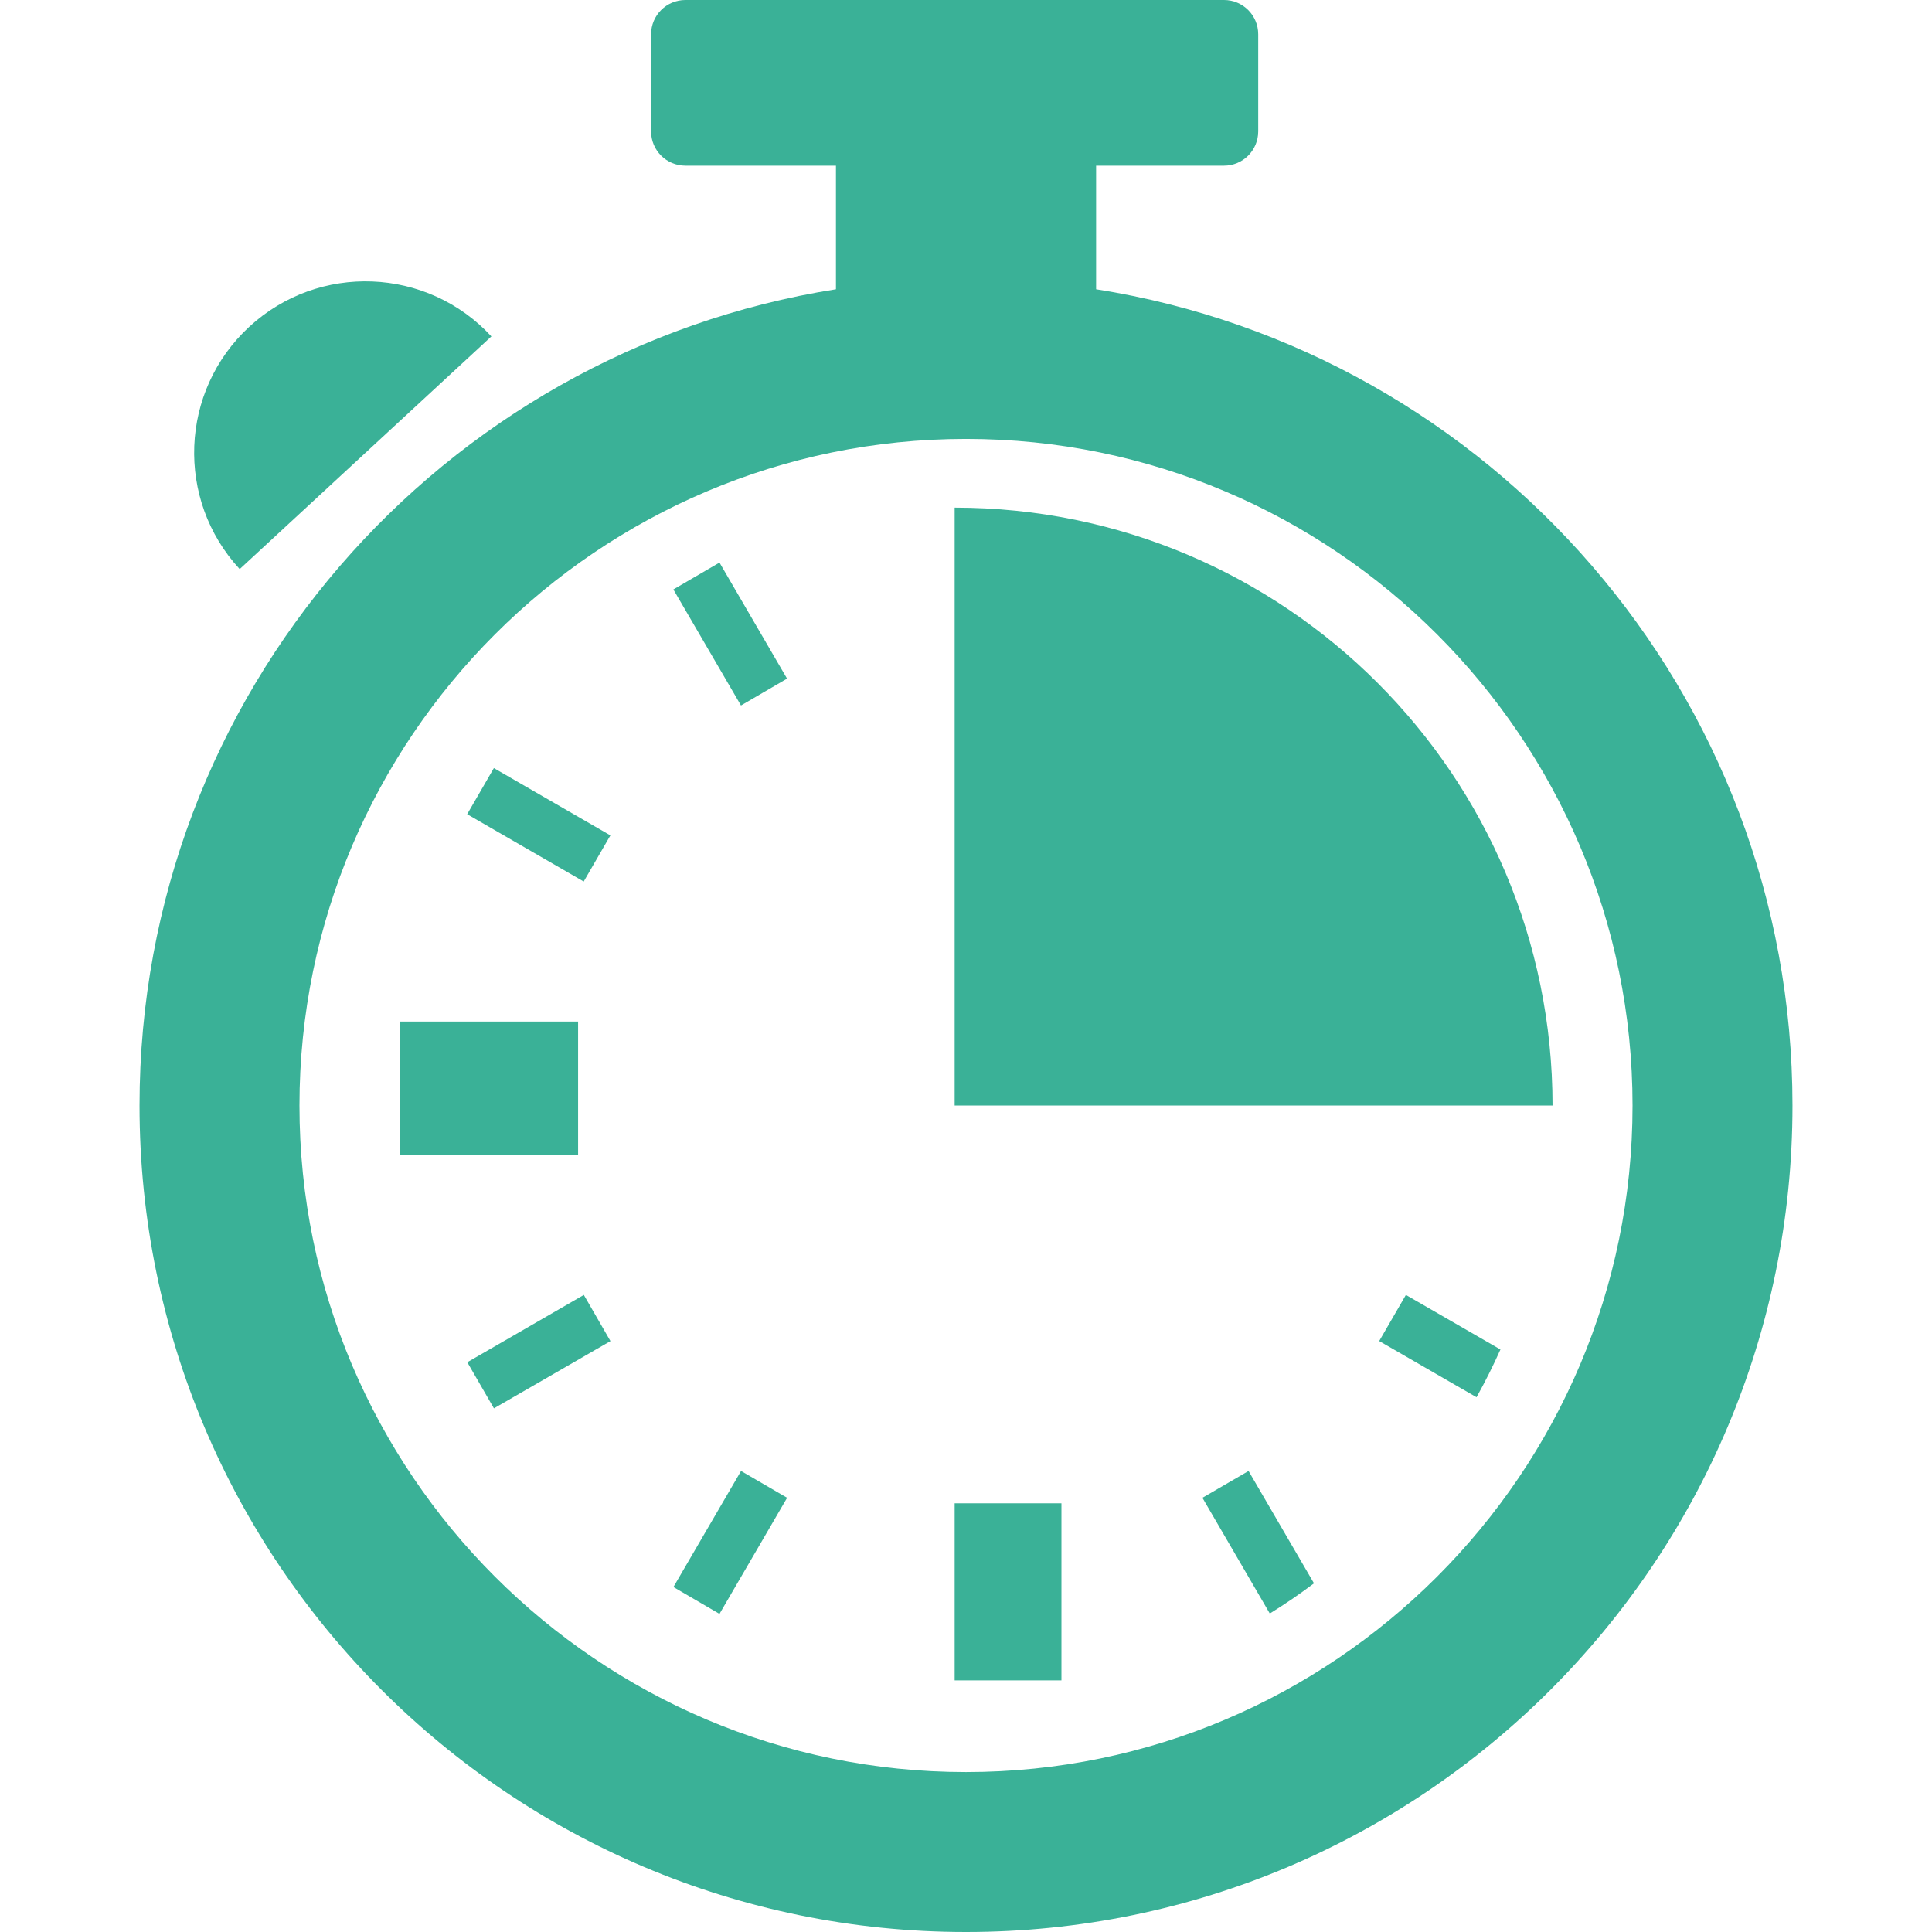
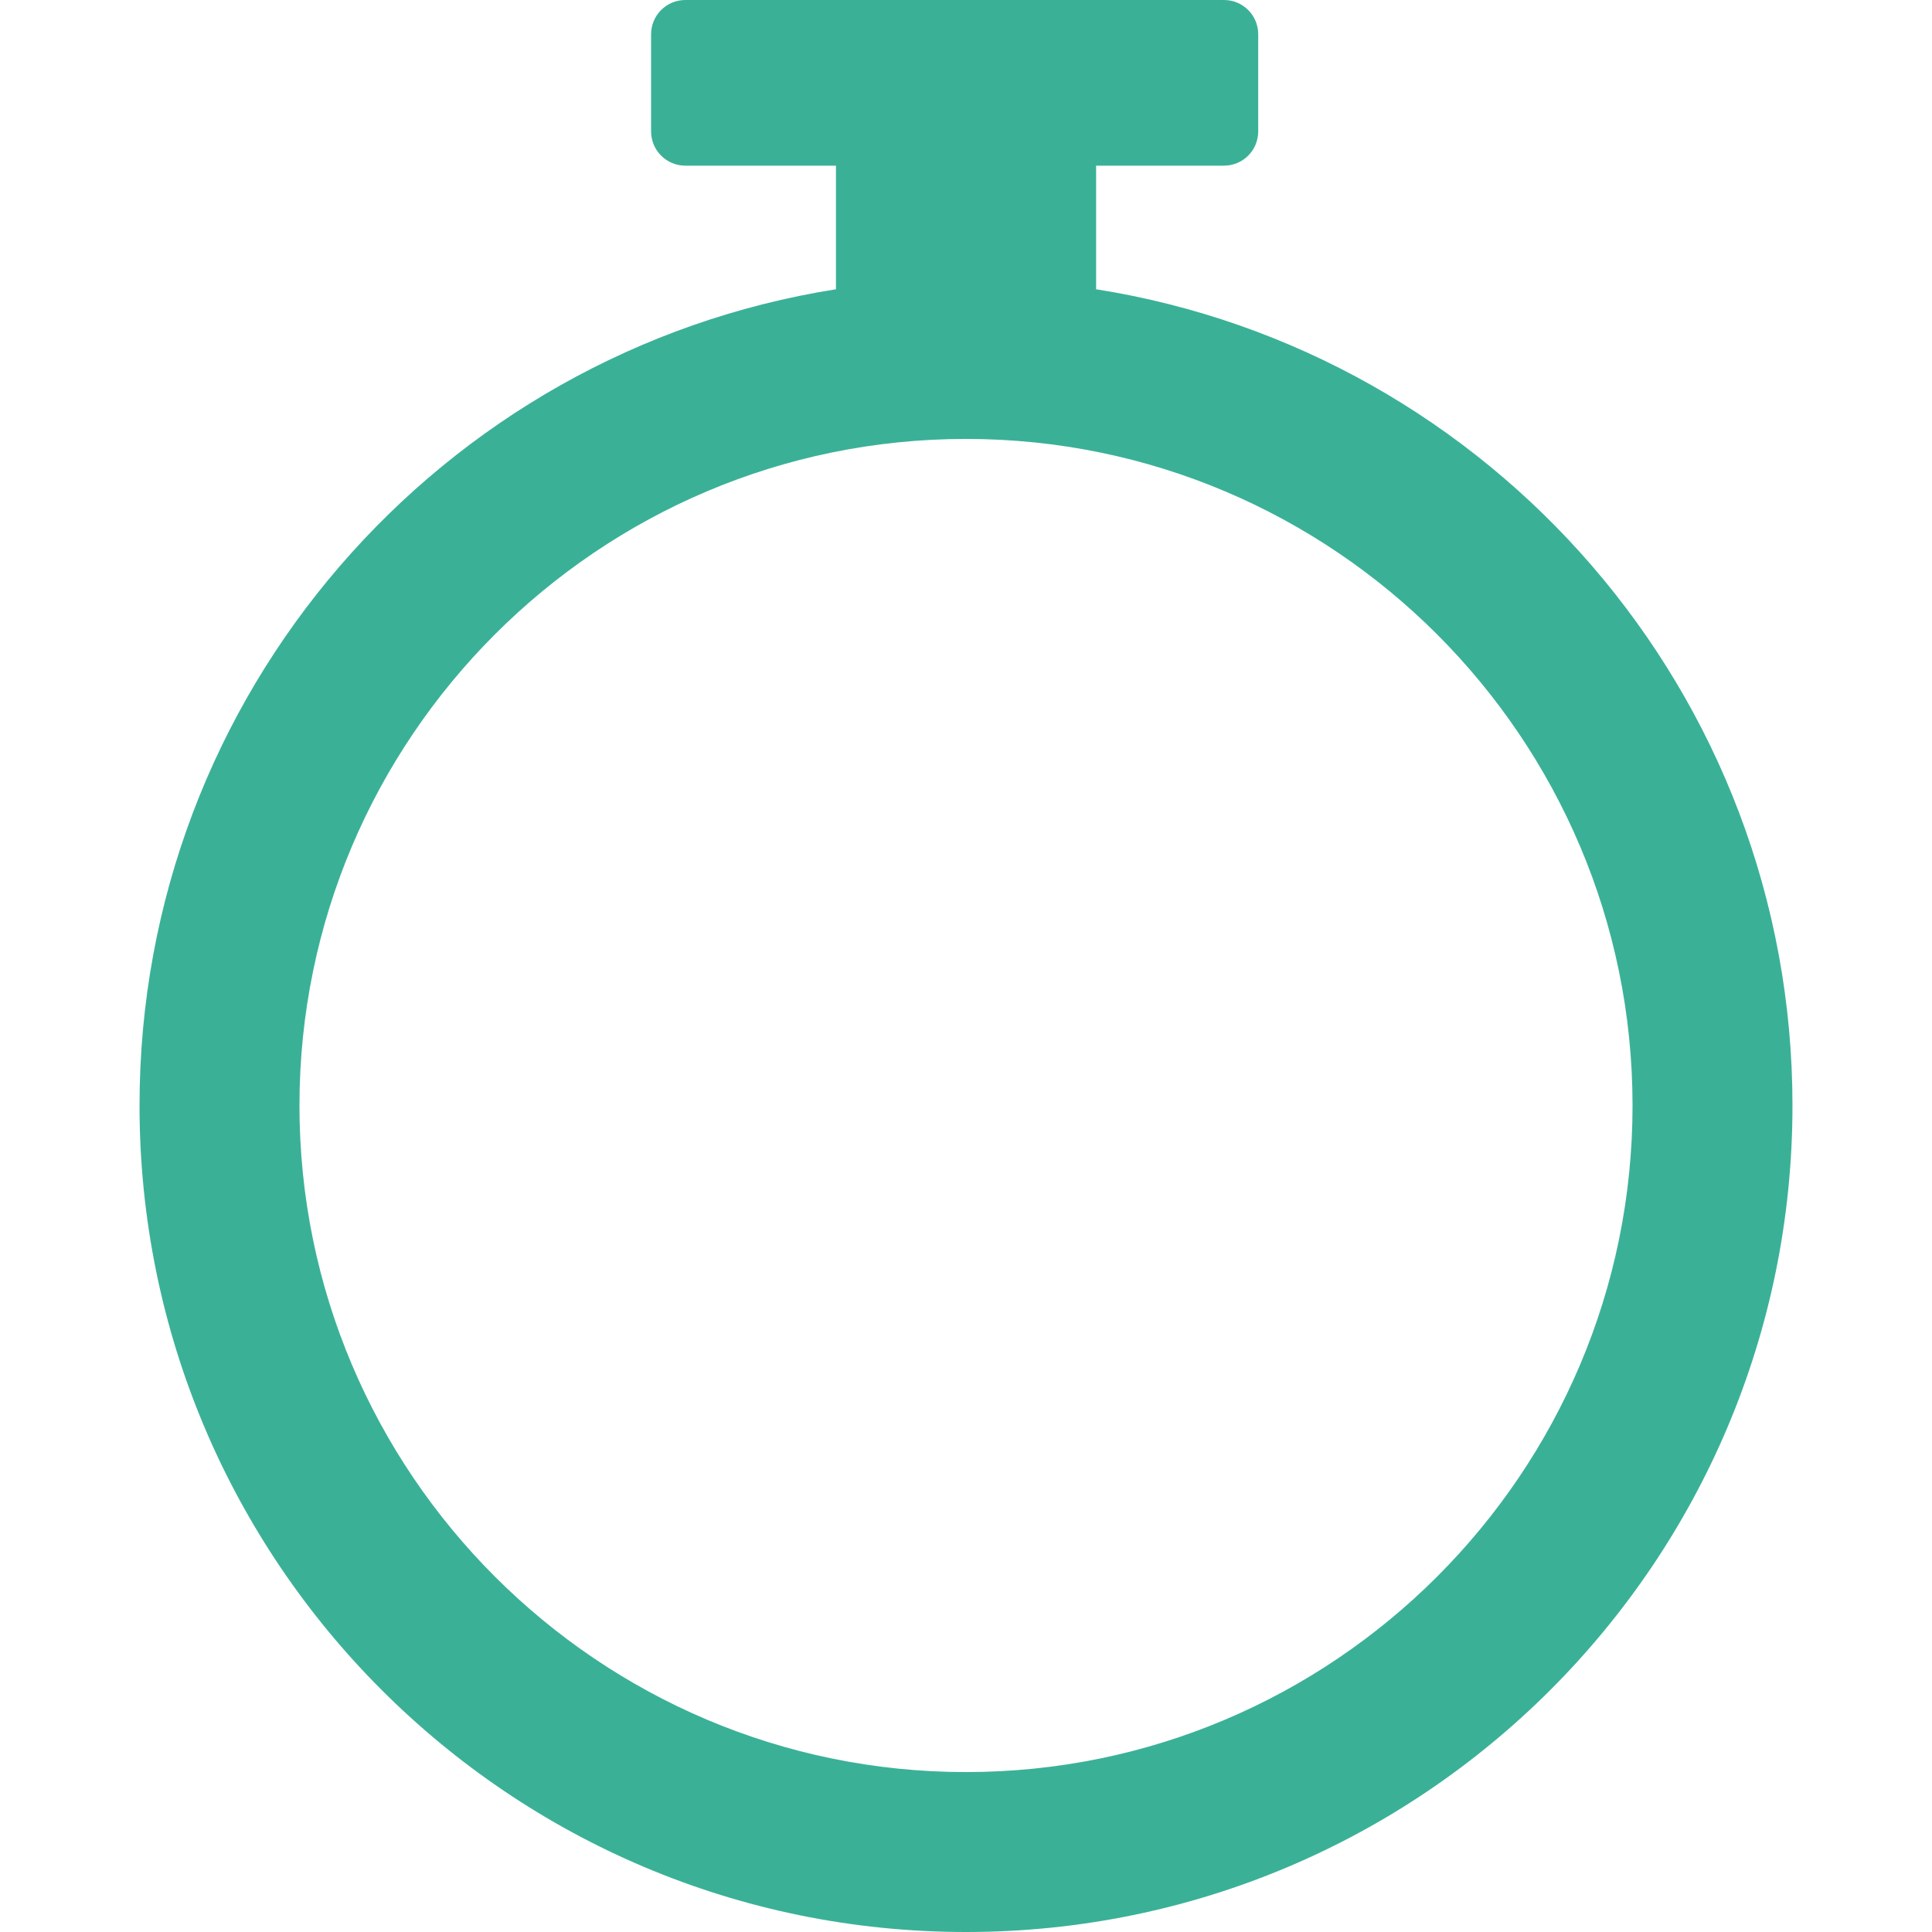
<svg xmlns="http://www.w3.org/2000/svg" width="32" height="32" viewBox="0 0 32 32" fill="none">
  <g id="competition-chronometer- 1">
    <g id="Group">
      <path id="Vector" d="M18.155 4.791V2.744H20.273C20.586 2.744 20.84 2.49 20.84 2.176V0.568C20.84 0.254 20.587 0 20.273 0H11.352C11.038 0 10.784 0.254 10.784 0.568V2.176C10.784 2.49 11.038 2.744 11.352 2.744H13.846V4.791C7.309 5.825 2.311 11.483 2.311 18.311C2.311 25.871 8.44 32 16 32C23.56 32 29.689 25.871 29.689 18.311C29.689 11.483 24.692 5.825 18.155 4.791ZM16 29.351C9.912 29.351 4.96 24.398 4.96 18.311C4.96 12.223 9.912 7.27 16 7.27C22.088 7.27 27.04 12.223 27.04 18.311C27.04 24.399 22.088 29.351 16 29.351Z" fill="#3AB197" />
-       <path id="Vector_2" d="M15.812 8.408V18.311H25.715C25.715 12.841 21.281 8.408 15.812 8.408Z" fill="#3AB197" />
-       <path id="Vector_3" d="M15.812 24.899H17.581V27.832H15.812V24.899ZM6.629 16.92H9.575V19.128H6.629V16.92ZM22.844 22.212L24.456 23.143C24.599 22.886 24.731 22.622 24.852 22.352L23.286 21.448L22.844 22.212ZM19.916 24.808L21.032 26.725C21.284 26.569 21.528 26.402 21.764 26.225L20.68 24.364L19.916 24.808ZM11.917 26.731L11.154 26.286L12.274 24.364L13.037 24.808L11.917 26.731ZM8.181 23.327L7.74 22.563L9.67 21.448L10.111 22.213L8.181 23.327ZM9.668 14.601L7.738 13.486L8.18 12.722L10.11 13.837L9.668 14.601ZM12.273 11.685L11.153 9.763L11.917 9.318L13.036 11.24L12.273 11.685ZM4.127 5.414C2.976 6.478 2.906 8.274 3.97 9.426L8.139 5.572C7.075 4.42 5.279 4.35 4.127 5.414Z" fill="#3AB197" />
    </g>
  </g>
</svg>